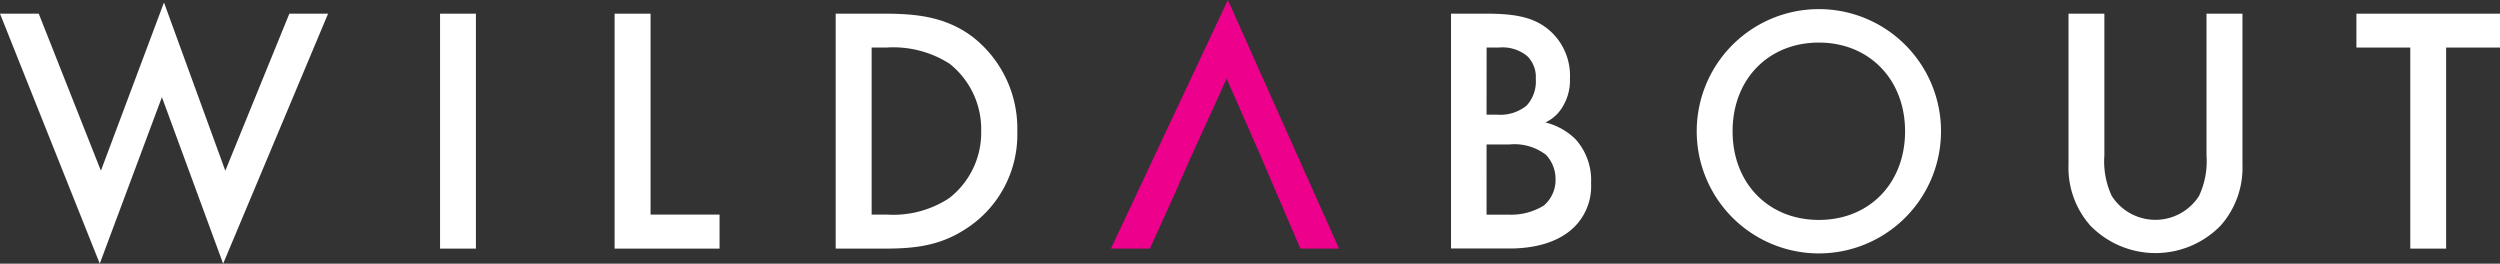
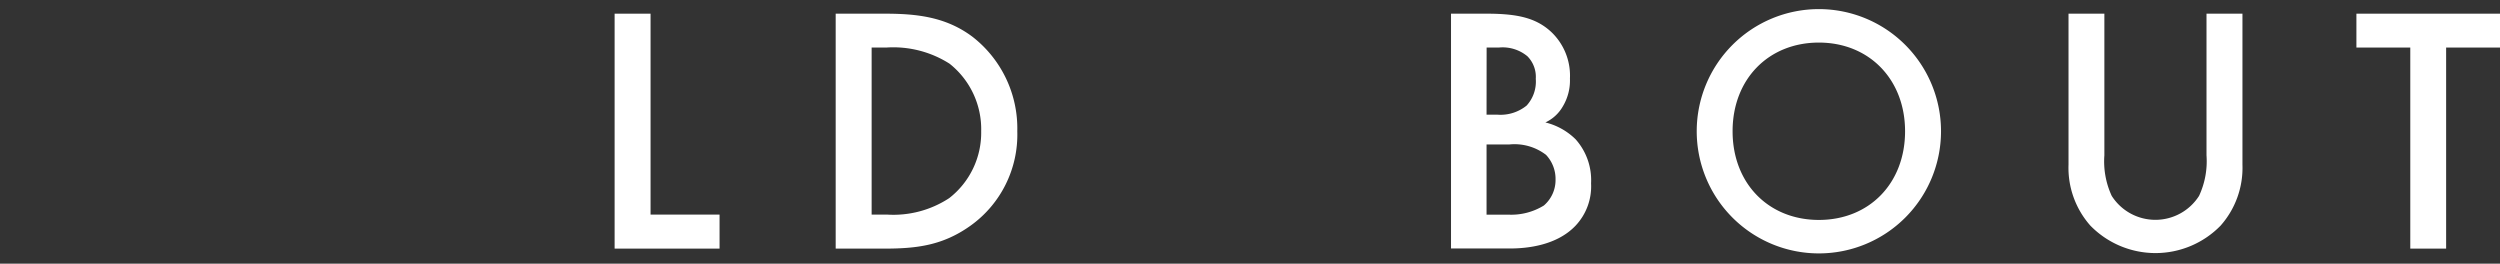
<svg xmlns="http://www.w3.org/2000/svg" id="wildabout-logo-svg" width="100%" height="100%" viewBox="0 0 219 23.095">
  <rect x="0" y="0" width="219" height="23.095" fill="#333333" stroke="none" />
-   <path id="Path_12" data-name="Path 12" d="M3.394,1.22,8.839,14.977,14.365.24l5.372,14.737L25.346,1.22H28.74l-9.193,21.9L14.184,8.534,8.739,23.117,0,1.22Z" transform="translate(0 -0.022)" fill="#fff" />
-   <path id="Path_13" data-name="Path 13" d="M45.62,1.32V21.9H42.48V1.32Z" transform="translate(-3.931 -0.122)" fill="#fff" />
  <path id="Path_14" data-name="Path 14" d="M62.479,1.32v17.6h6.044V21.9H59.33V1.32Z" transform="translate(-5.49 -0.122)" fill="#fff" />
  <path id="Path_15" data-name="Path 15" d="M84.99,1.32c2.868,0,5.363.309,7.641,2.006a10.164,10.164,0,0,1,3.948,8.294,9.8,9.8,0,0,1-4.129,8.294c-2.4,1.7-4.655,1.987-7.523,1.987H80.67V1.32Zm-1.171,17.6h1.352a8.911,8.911,0,0,0,5.445-1.443,7.26,7.26,0,0,0,2.8-5.862A7.323,7.323,0,0,0,90.643,5.7a9.184,9.184,0,0,0-5.49-1.416H83.819Z" transform="translate(-7.464 -0.122)" fill="#fff" />
-   <path id="Path_16" data-name="Path 16" d="M117.485,0,107.24,21.779h3.412l2.251-4.973,1.3-2.958,3.176-6.96,3.058,6.96,1.261,2.958,2.142,4.973h3.385Z" transform="translate(-9.923)" fill="#ec008c" />
  <path id="Path_17" data-name="Path 17" d="M143.183,1.32c2.65,0,4.32.345,5.672,1.606A5.272,5.272,0,0,1,150.488,7a4.419,4.419,0,0,1-.617,2.432,3.421,3.421,0,0,1-1.534,1.416,5.7,5.7,0,0,1,2.65,1.479,5.372,5.372,0,0,1,1.352,3.857,5.018,5.018,0,0,1-1.352,3.7c-1.633,1.724-4.193,2.006-5.771,2.006H140.07V1.32Zm0,8.848h.953a3.63,3.63,0,0,0,2.559-.8,3.122,3.122,0,0,0,.8-2.341,2.559,2.559,0,0,0-.735-1.978,3.4,3.4,0,0,0-2.5-.762h-1.071Zm0,8.757h1.906a5.445,5.445,0,0,0,3.113-.8,2.94,2.94,0,0,0,1.025-2.278,3.076,3.076,0,0,0-.835-2.16,4.537,4.537,0,0,0-3.24-.907h-1.969Z" transform="translate(-12.961 -0.122)" fill="#fff" />
  <path id="Path_18" data-name="Path 18" d="M185.188,11.579a10.7,10.7,0,1,1-10.7-10.7,10.7,10.7,0,0,1,10.7,10.7Zm-3.149,0c0-4.537-3.14-7.768-7.55-7.768s-7.559,3.2-7.559,7.768,3.149,7.768,7.559,7.768S182.039,16.144,182.039,11.579Z" transform="translate(-15.155 -0.081)" fill="#fff" />
  <path id="Path_19" data-name="Path 19" d="M202.819,1.32V13.734a7.178,7.178,0,0,0,.644,3.548,4.537,4.537,0,0,0,7.65,0,7.178,7.178,0,0,0,.653-3.548V1.32h3.149V14.551A7.632,7.632,0,0,1,213,19.887a7.968,7.968,0,0,1-11.407,0,7.632,7.632,0,0,1-1.915-5.336V1.32Z" transform="translate(-18.476 -0.122)" fill="#fff" />
  <path id="Path_20" data-name="Path 20" d="M235.329,4.287V21.9h-3.14V4.287H227.47V1.32h12.578V4.287Z" transform="translate(-21.048 -0.122)" fill="#fff" />
</svg>